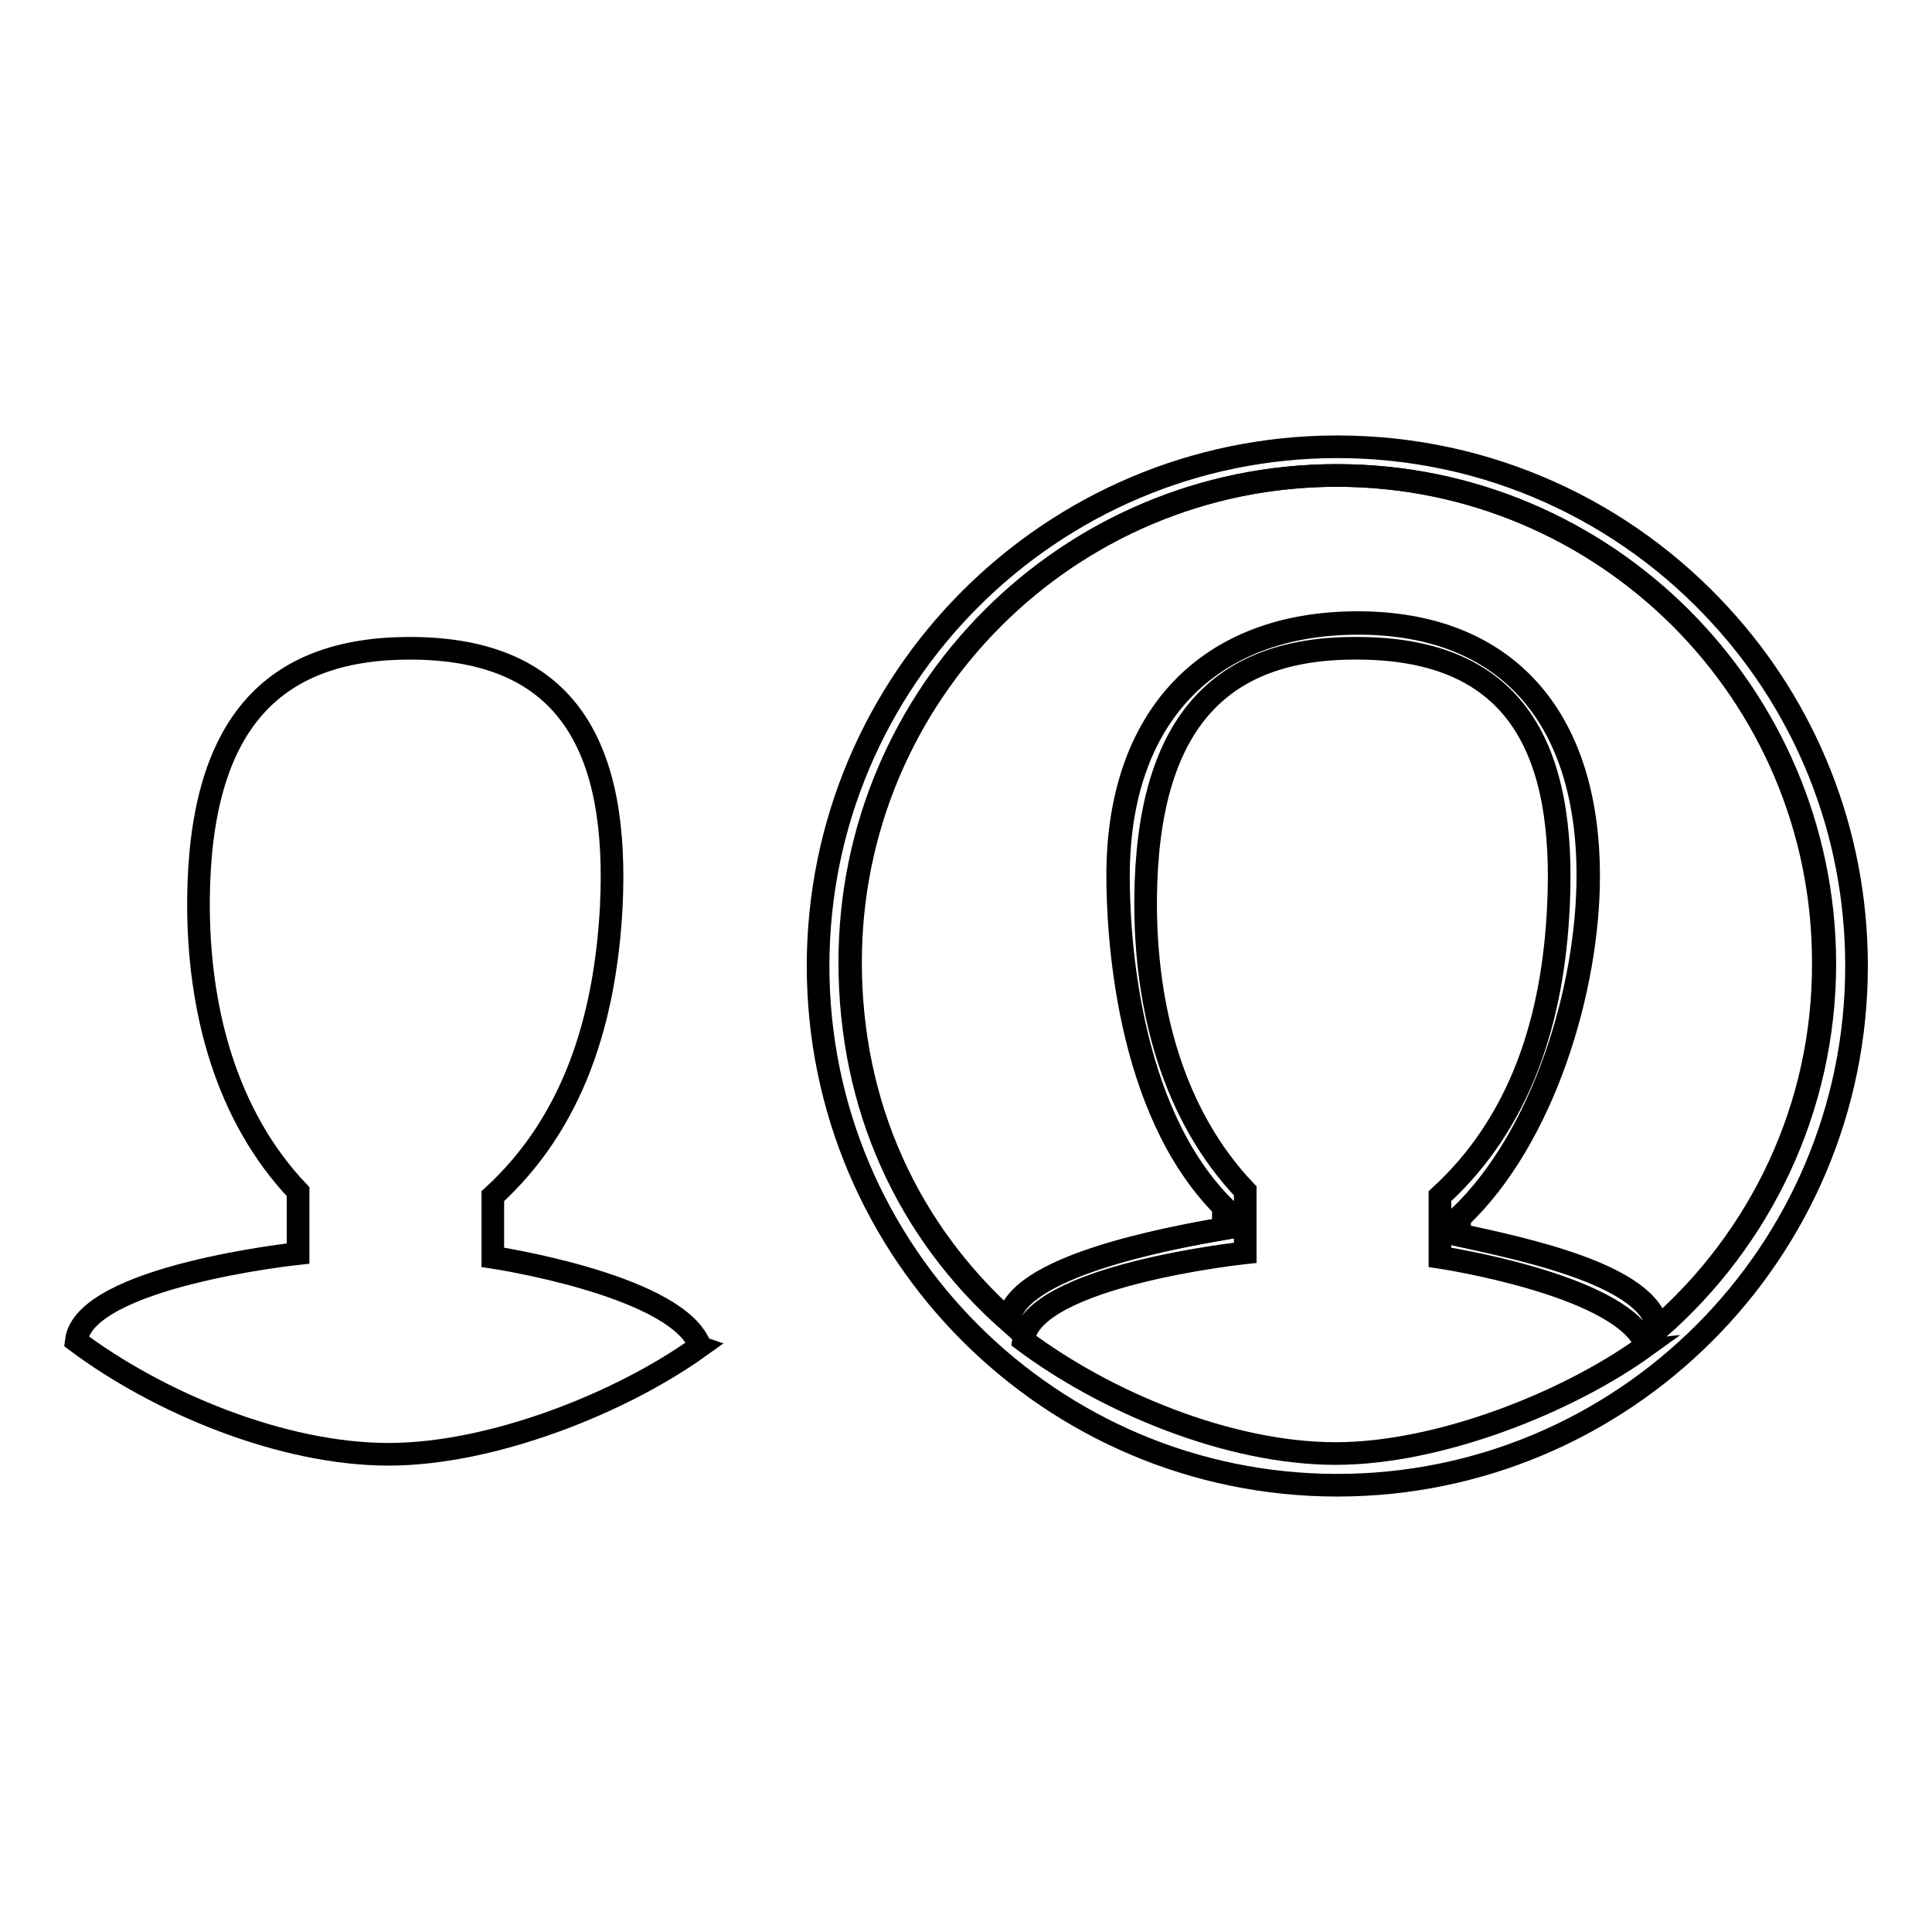
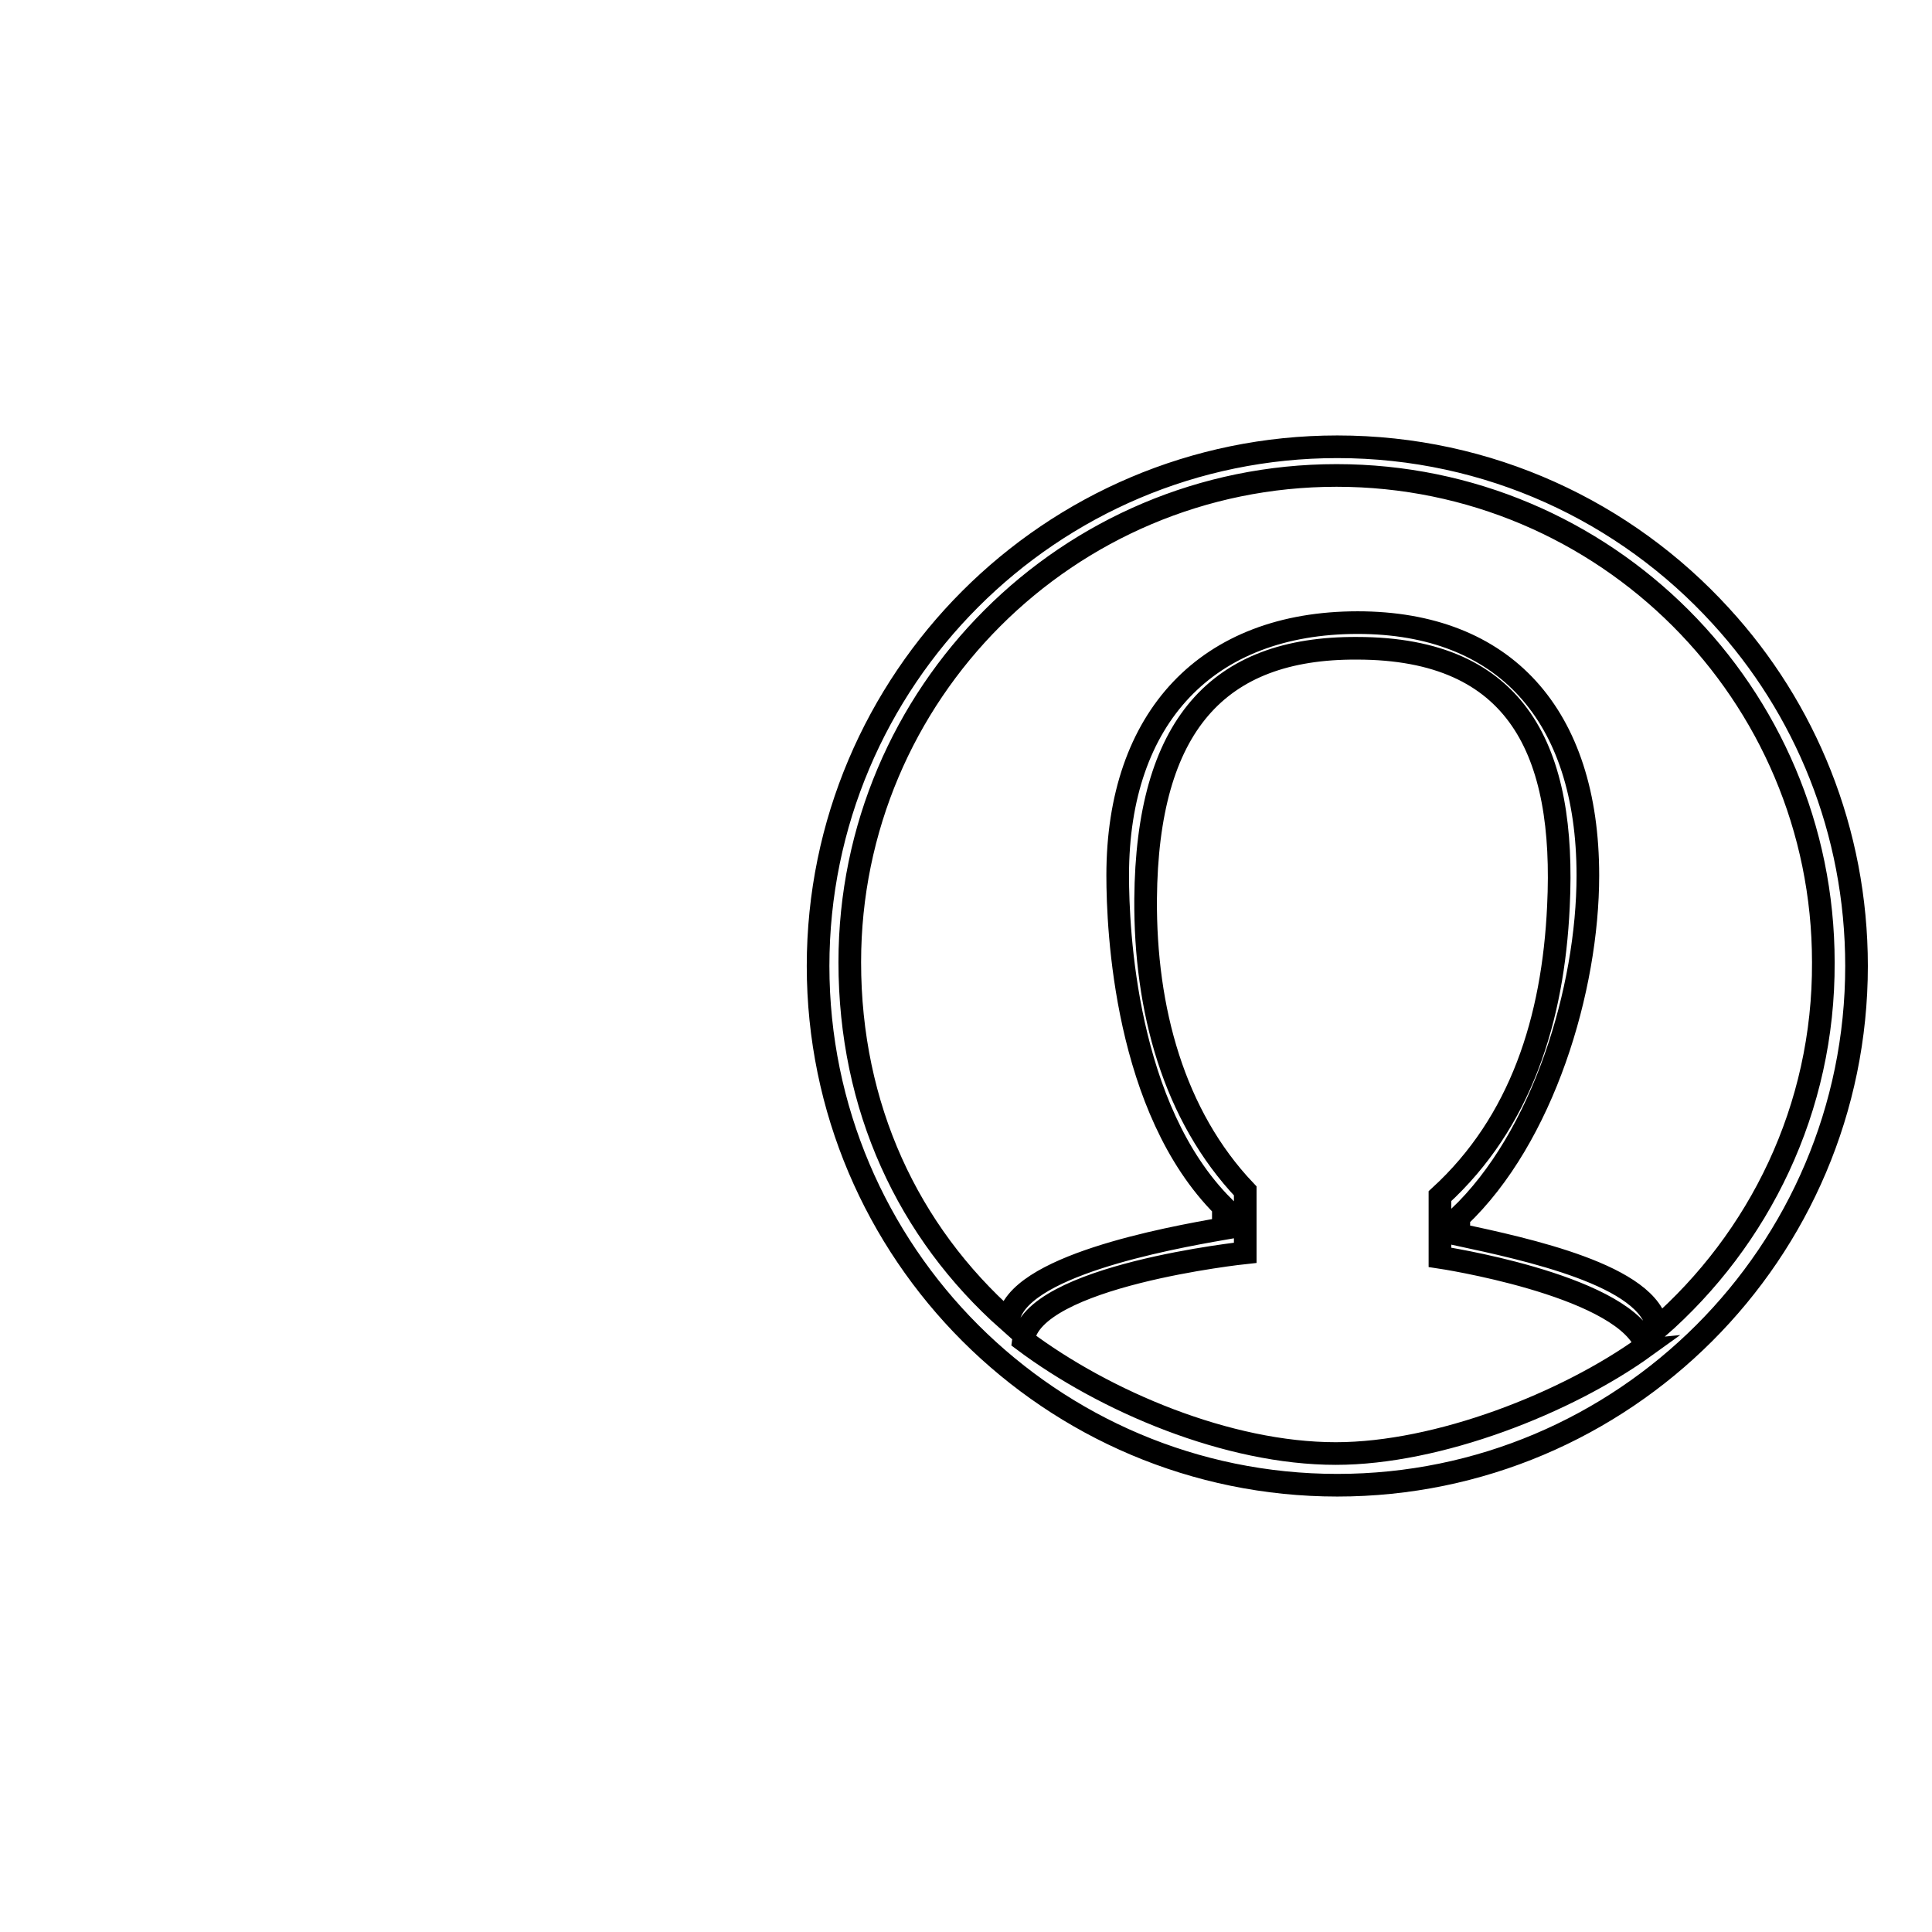
<svg xmlns="http://www.w3.org/2000/svg" version="1.1" x="0px" y="0px" viewBox="0 0 256 256" enable-background="new 0 0 256 256" xml:space="preserve">
  <g>
    <g>
-       <path stroke-width="3" fill-opacity="0" stroke="#000000" d="M177.2,63c-35.6,0-64.5,28.9-64.5,64.5c0,19.1,7.7,35.6,21,47.5c0.9-7.1,20.9-10.9,28.5-12.2V160c-13-13-14-36.7-14-43.9c0-21,11.9-33.5,31.8-33.5c19.4,0,30.5,12.2,30.5,33.5c0,14.9-5.9,34.7-17.1,45.3v2.3c8.7,1.9,25.4,5.4,26.3,12.4c13.5-11.8,22.1-29.1,22.1-48.5C241.7,92,212.8,63,177.2,63z" />
-       <path stroke-width="3" fill-opacity="0" stroke="#000000" d="M65.3,166.6v-8.1c10.7-9.8,14.9-23.4,15.7-38.4c1-20.6-5.4-34.2-26.7-34.2c-18.5,0-27.8,10.4-28,33.3c-0.1,14.6,3.7,28.7,13.2,38.7v8.2c0,0-28.4,3-29.4,11.6c10.8,8.1,27.2,15,41.4,15c13.6,0,30.6-6.7,41.1-14.2c-0.3-0.1,0.1-0.6-0.1-0.7C88.6,170.1,65.3,166.6,65.3,166.6L65.3,166.6z" />
      <path stroke-width="3" fill-opacity="0" stroke="#000000" d="M177.2,59.2c-38,0-68.8,30.9-68.8,68.8c0,38,30.9,68.8,68.8,68.8S246,166,246,128c0-17.9-6.8-34.2-18-46.4C215.4,67.8,197.3,59.2,177.2,59.2z M177,192.6c-14.3,0-30.6-6.9-41.4-15c1-8.6,29.4-11.6,29.4-11.6v-8.2c-9.5-10-13.3-24.1-13.2-38.7c0.2-22.9,9.5-33.3,28-33.2c21.4,0,27.7,13.7,26.7,34.2c-0.7,15-5,28.6-15.7,38.4v8.1c0,0,23.3,3.5,27.1,11.2c0.3,0.1-0.2,0.6,0.1,0.6C207.6,185.9,190.6,192.6,177,192.6z M219.6,176c-0.9-7-17.5-10.5-26.3-12.4v-2.3c11.2-10.6,17.1-30.3,17.1-45.3c0-21.3-11.1-33.5-30.5-33.5c-19.9,0-31.8,12.5-31.8,33.5c0,7.2,1,30.9,14,43.9v2.9c-7.5,1.3-27.6,5-28.5,12.2c-13.3-11.8-21-28.3-21-47.5c0-35.6,28.9-64.5,64.5-64.5c35.6,0,64.5,28.9,64.5,64.5C241.7,146.9,233.1,164.2,219.6,176z" />
    </g>
  </g>
</svg>